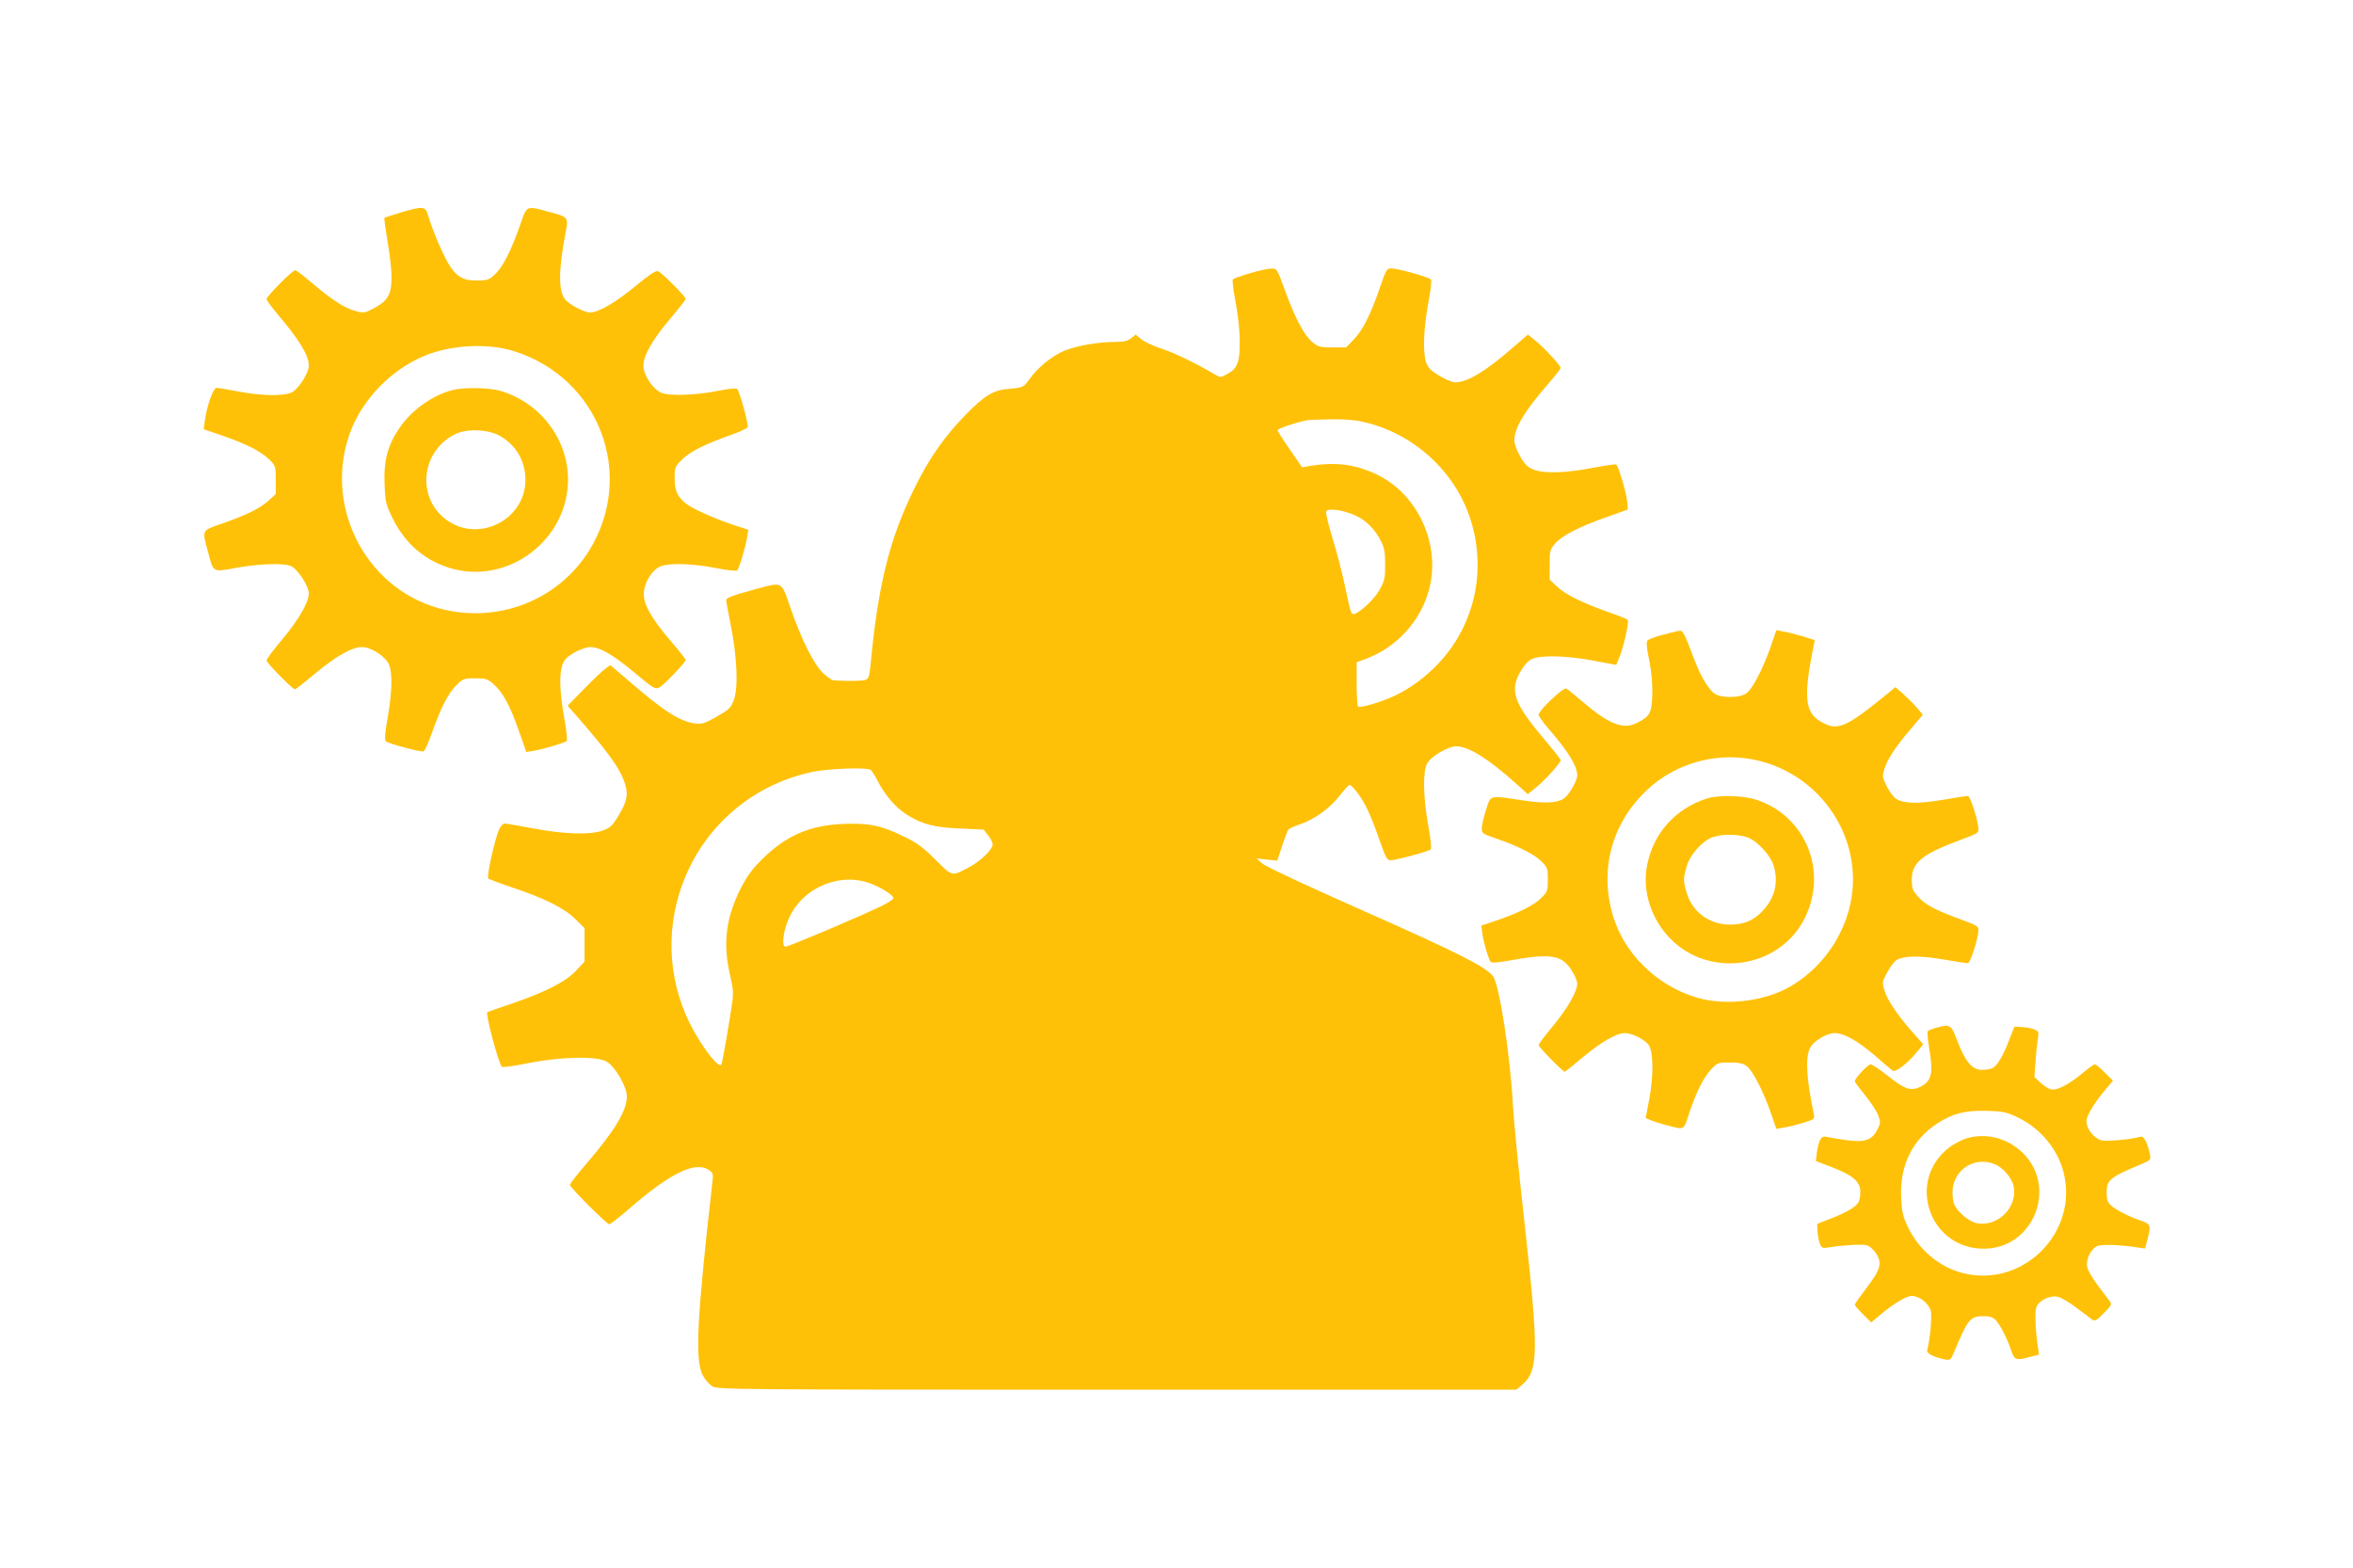
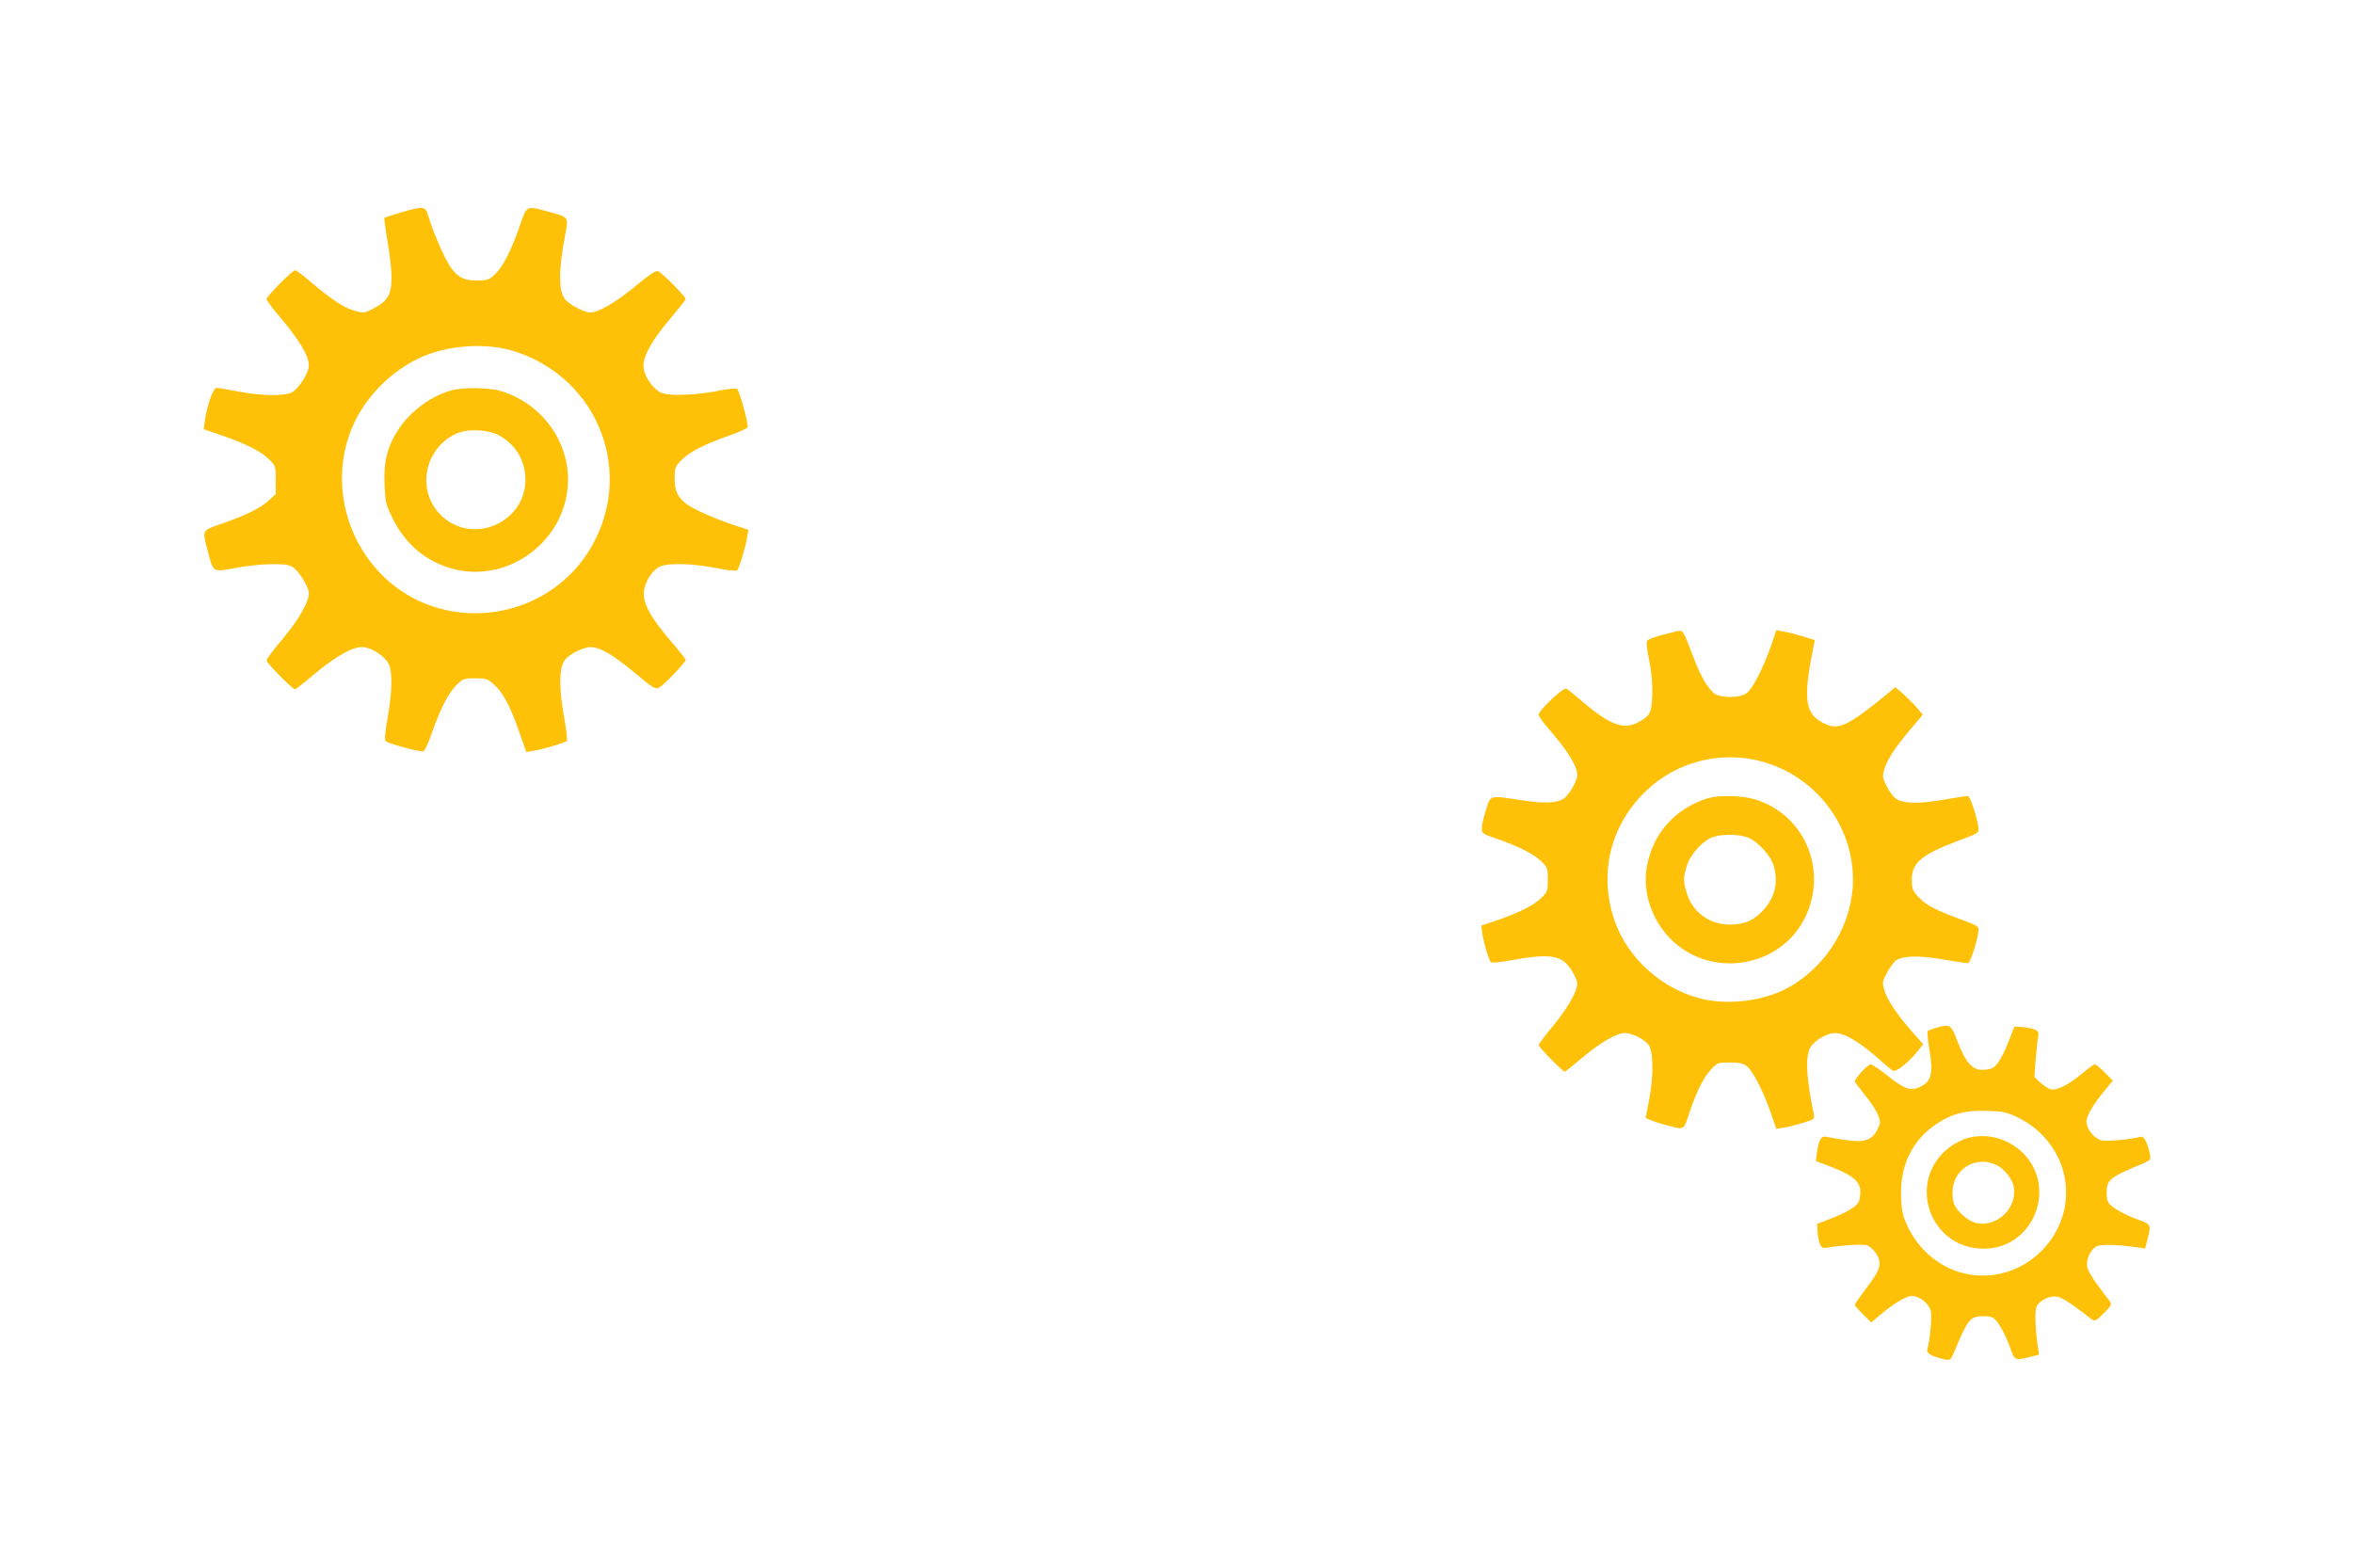
<svg xmlns="http://www.w3.org/2000/svg" version="1.0" width="1280pt" height="853pt" viewBox="0 0 1280 853" preserveAspectRatio="xMidYMid meet">
  <g transform="translate(0,853) scale(0.1,-0.1)" fill="#ffc107" stroke="none">
-     <path d="M2180 7374 c-46 -14 -86 -27 -89 -29 -2 -3 6 -60 17 -128 12 -68 22 -154 22 -193 0 -94 -19 -129 -91 -168 -55 -30 -59 -30 -105 -18 -59 16 -122 56 -234 150 -46 40 -89 72 -94 72 -15 0 -156 -142 -156 -157 0 -6 26 -42 58 -80 119 -140 172 -226 172 -282 0 -41 -59 -132 -96 -147 -47 -20 -166 -17 -286 6 -57 11 -111 20 -120 20 -18 0 -53 -97 -64 -181 l-6 -44 99 -34 c131 -45 210 -85 256 -129 36 -36 37 -37 37 -113 l0 -77 -41 -37 c-47 -42 -119 -77 -256 -125 -107 -37 -104 -32 -72 -151 31 -116 24 -112 154 -88 122 22 255 27 297 10 35 -13 98 -110 98 -149 0 -48 -56 -144 -145 -251 -47 -55 -85 -106 -85 -114 0 -13 141 -157 155 -157 3 0 52 38 108 85 114 95 202 145 256 145 50 0 128 -51 147 -95 20 -48 17 -150 -7 -288 -14 -77 -18 -122 -11 -129 13 -13 191 -61 206 -55 7 3 27 47 45 99 48 135 88 215 132 259 37 37 42 39 104 39 60 0 68 -3 103 -35 49 -43 89 -119 137 -258 l38 -108 41 7 c51 8 168 43 179 53 4 4 -2 61 -14 127 -24 138 -28 233 -10 286 10 29 24 44 65 68 31 17 68 30 87 30 52 0 126 -43 244 -142 103 -86 109 -89 133 -77 25 14 142 136 142 149 0 4 -35 49 -78 99 -98 114 -143 188 -149 245 -8 63 42 149 95 167 53 17 171 13 296 -11 60 -12 112 -18 116 -13 11 11 46 127 54 179 l7 42 -83 27 c-101 34 -219 86 -256 115 -47 38 -62 70 -62 138 0 59 2 64 39 101 44 44 124 84 259 132 52 18 96 38 99 45 6 15 -43 194 -57 208 -5 5 -43 2 -92 -8 -126 -26 -274 -32 -320 -13 -47 20 -98 96 -98 148 0 54 50 143 145 254 46 55 85 104 85 108 0 14 -131 146 -151 152 -12 4 -48 -20 -119 -79 -107 -89 -204 -146 -250 -146 -30 0 -107 40 -133 68 -40 44 -40 159 -1 362 17 90 18 89 -95 119 -119 32 -114 35 -151 -71 -46 -134 -93 -228 -135 -268 -32 -31 -42 -35 -93 -36 -77 -2 -114 17 -155 79 -33 51 -93 189 -118 275 -15 51 -26 52 -149 16z m615 -754 c466 -146 665 -673 410 -1085 -170 -273 -502 -401 -818 -314 -408 114 -633 572 -477 970 69 174 220 328 396 402 145 61 345 72 489 27z" />
+     <path d="M2180 7374 c-46 -14 -86 -27 -89 -29 -2 -3 6 -60 17 -128 12 -68 22 -154 22 -193 0 -94 -19 -129 -91 -168 -55 -30 -59 -30 -105 -18 -59 16 -122 56 -234 150 -46 40 -89 72 -94 72 -15 0 -156 -142 -156 -157 0 -6 26 -42 58 -80 119 -140 172 -226 172 -282 0 -41 -59 -132 -96 -147 -47 -20 -166 -17 -286 6 -57 11 -111 20 -120 20 -18 0 -53 -97 -64 -181 l-6 -44 99 -34 c131 -45 210 -85 256 -129 36 -36 37 -37 37 -113 l0 -77 -41 -37 c-47 -42 -119 -77 -256 -125 -107 -37 -104 -32 -72 -151 31 -116 24 -112 154 -88 122 22 255 27 297 10 35 -13 98 -110 98 -149 0 -48 -56 -144 -145 -251 -47 -55 -85 -106 -85 -114 0 -13 141 -157 155 -157 3 0 52 38 108 85 114 95 202 145 256 145 50 0 128 -51 147 -95 20 -48 17 -150 -7 -288 -14 -77 -18 -122 -11 -129 13 -13 191 -61 206 -55 7 3 27 47 45 99 48 135 88 215 132 259 37 37 42 39 104 39 60 0 68 -3 103 -35 49 -43 89 -119 137 -258 l38 -108 41 7 c51 8 168 43 179 53 4 4 -2 61 -14 127 -24 138 -28 233 -10 286 10 29 24 44 65 68 31 17 68 30 87 30 52 0 126 -43 244 -142 103 -86 109 -89 133 -77 25 14 142 136 142 149 0 4 -35 49 -78 99 -98 114 -143 188 -149 245 -8 63 42 149 95 167 53 17 171 13 296 -11 60 -12 112 -18 116 -13 11 11 46 127 54 179 l7 42 -83 27 c-101 34 -219 86 -256 115 -47 38 -62 70 -62 138 0 59 2 64 39 101 44 44 124 84 259 132 52 18 96 38 99 45 6 15 -43 194 -57 208 -5 5 -43 2 -92 -8 -126 -26 -274 -32 -320 -13 -47 20 -98 96 -98 148 0 54 50 143 145 254 46 55 85 104 85 108 0 14 -131 146 -151 152 -12 4 -48 -20 -119 -79 -107 -89 -204 -146 -250 -146 -30 0 -107 40 -133 68 -40 44 -40 159 -1 362 17 90 18 89 -95 119 -119 32 -114 35 -151 -71 -46 -134 -93 -228 -135 -268 -32 -31 -42 -35 -93 -36 -77 -2 -114 17 -155 79 -33 51 -93 189 -118 275 -15 51 -26 52 -149 16m615 -754 c466 -146 665 -673 410 -1085 -170 -273 -502 -401 -818 -314 -408 114 -633 572 -477 970 69 174 220 328 396 402 145 61 345 72 489 27z" />
    <path d="M2466 6409 c-110 -26 -228 -110 -295 -210 -63 -94 -85 -178 -79 -305 4 -97 7 -109 46 -188 69 -139 183 -233 327 -271 311 -81 626 165 625 488 -1 220 -152 417 -369 481 -59 17 -191 20 -255 5z m255 -251 c80 -47 126 -119 136 -210 24 -240 -261 -389 -445 -233 -149 128 -113 370 68 455 64 30 179 24 241 -12z" />
-     <path d="M6800 7044 c-47 -14 -89 -29 -93 -33 -5 -5 2 -60 14 -122 13 -67 23 -155 23 -214 1 -116 -12 -150 -69 -180 -35 -20 -36 -20 -68 -1 -99 59 -222 118 -290 140 -44 14 -92 37 -109 51 l-30 25 -25 -20 c-19 -15 -41 -20 -84 -20 -93 0 -208 -20 -277 -47 -67 -27 -150 -95 -193 -157 -29 -42 -37 -46 -111 -51 -81 -6 -131 -35 -233 -139 -120 -123 -203 -242 -285 -411 -133 -273 -194 -521 -235 -958 -6 -58 -10 -69 -28 -76 -18 -6 -110 -7 -174 -2 -7 1 -31 17 -53 37 -51 46 -121 185 -180 357 -51 148 -39 142 -190 102 -124 -34 -160 -47 -160 -60 0 -5 11 -66 25 -135 34 -169 42 -338 18 -405 -17 -46 -24 -53 -93 -93 -65 -37 -81 -42 -117 -38 -85 11 -172 67 -365 234 l-98 84 -27 -20 c-16 -11 -68 -61 -117 -111 l-88 -90 42 -48 c177 -203 238 -287 266 -365 23 -65 18 -100 -26 -176 -36 -62 -47 -73 -88 -89 -67 -26 -211 -22 -384 11 -76 14 -144 26 -153 26 -9 0 -22 -15 -30 -32 -24 -56 -69 -258 -59 -267 5 -4 65 -27 134 -50 176 -59 283 -113 341 -172 l49 -48 0 -91 0 -91 -47 -50 c-56 -60 -166 -116 -353 -180 -69 -23 -127 -44 -129 -45 -11 -9 60 -277 79 -297 4 -5 67 4 141 19 179 36 375 40 429 9 47 -28 110 -136 110 -190 0 -77 -66 -187 -224 -370 -47 -55 -86 -105 -86 -111 0 -13 201 -214 214 -214 6 0 55 38 108 84 227 197 362 262 436 210 21 -14 23 -22 17 -67 -83 -732 -95 -959 -54 -1045 12 -24 36 -52 53 -63 30 -18 87 -19 2203 -19 l2172 0 35 30 c85 75 86 185 11 861 -31 272 -60 568 -65 659 -16 281 -74 654 -108 699 -38 51 -197 131 -705 356 -303 134 -531 241 -550 257 l-32 28 56 -6 57 -6 26 78 c14 44 30 84 34 90 4 6 30 19 59 28 80 26 167 88 219 156 26 33 51 60 55 60 15 0 69 -72 97 -132 17 -35 47 -111 67 -170 32 -92 41 -108 59 -108 29 0 209 49 219 59 5 5 -1 64 -14 133 -27 151 -30 289 -6 334 20 39 114 94 159 94 66 0 172 -66 321 -199 l68 -61 46 37 c52 43 133 133 133 148 -1 5 -40 56 -89 113 -165 195 -190 264 -131 367 23 40 43 61 66 71 50 21 191 17 333 -10 l123 -23 15 36 c26 61 57 201 47 210 -5 4 -52 23 -104 41 -140 49 -235 96 -280 139 l-40 38 0 81 c0 77 2 83 31 117 37 42 135 92 284 144 l110 39 -3 41 c-3 44 -48 197 -60 204 -4 3 -63 -6 -132 -19 -148 -28 -263 -31 -319 -8 -31 12 -47 28 -72 72 -20 35 -32 70 -31 90 3 68 54 154 185 305 37 43 67 81 67 85 0 13 -87 107 -133 145 l-45 37 -93 -80 c-143 -124 -238 -180 -305 -180 -12 0 -50 16 -83 35 -47 28 -62 43 -73 73 -19 54 -14 188 12 325 13 68 19 122 14 127 -13 13 -182 60 -214 60 -26 0 -30 -6 -64 -106 -50 -145 -93 -231 -142 -281 l-41 -43 -74 0 c-68 0 -78 3 -110 29 -45 37 -94 131 -150 284 -42 115 -43 117 -73 116 -17 0 -69 -11 -116 -25z m636 -814 c252 -63 466 -255 553 -496 103 -283 41 -594 -162 -811 -73 -78 -162 -143 -249 -182 -70 -32 -177 -63 -190 -55 -4 3 -8 58 -8 123 l0 118 58 22 c164 63 293 207 337 378 62 240 -60 510 -280 619 -120 59 -231 73 -376 48 l-36 -6 -66 96 c-37 53 -67 100 -67 106 0 8 90 39 155 53 11 3 72 5 136 6 86 1 136 -4 195 -19z m-59 -506 c57 -27 101 -72 135 -137 18 -34 23 -58 23 -127 0 -77 -3 -90 -31 -140 -29 -52 -114 -130 -141 -130 -14 0 -16 6 -48 158 -14 67 -44 181 -66 253 -22 72 -38 138 -35 146 8 21 96 9 163 -23z m-2641 -1382 c6 -4 23 -30 37 -58 38 -75 98 -146 154 -182 86 -55 154 -74 296 -79 l128 -6 25 -32 c13 -17 24 -39 24 -48 0 -28 -66 -92 -127 -124 -98 -52 -90 -53 -184 40 -67 67 -102 93 -169 125 -124 61 -190 75 -329 70 -187 -7 -315 -63 -448 -195 -56 -56 -82 -93 -118 -165 -77 -156 -93 -294 -54 -461 19 -81 20 -99 10 -166 -17 -113 -50 -304 -56 -320 -8 -22 -57 30 -116 122 -158 245 -198 538 -112 812 105 335 378 583 723 656 86 18 295 26 316 11z m14 -624 c58 -24 110 -60 110 -74 0 -6 -30 -26 -67 -44 -123 -59 -503 -220 -520 -220 -24 0 -11 95 23 164 81 167 288 246 454 174z" />
    <path d="M9050 5078 c-41 -10 -80 -25 -87 -31 -8 -9 -7 -36 9 -112 13 -66 18 -129 16 -186 -3 -98 -13 -116 -82 -151 -76 -39 -153 -9 -302 119 -38 32 -75 63 -83 67 -15 10 -151 -119 -151 -142 0 -8 24 -42 53 -75 111 -129 156 -203 157 -255 0 -30 -46 -109 -74 -127 -39 -24 -102 -27 -223 -9 -185 28 -173 31 -199 -51 -13 -38 -23 -83 -23 -100 -1 -29 3 -31 82 -58 120 -42 203 -84 242 -123 33 -32 35 -39 35 -99 0 -60 -2 -67 -35 -99 -39 -40 -123 -82 -243 -123 l-84 -28 6 -45 c7 -50 34 -140 46 -154 5 -5 47 -1 97 8 226 41 287 32 340 -49 18 -27 33 -61 33 -76 0 -43 -55 -138 -135 -234 -41 -49 -75 -95 -75 -100 0 -11 131 -145 142 -145 3 0 46 34 94 75 101 85 187 135 233 135 37 0 98 -29 126 -60 29 -32 32 -163 7 -298 l-20 -104 33 -14 c17 -7 62 -21 100 -30 78 -20 74 -23 106 76 36 107 74 185 114 229 37 40 38 41 105 41 52 0 73 -5 92 -20 33 -25 88 -133 129 -248 l32 -93 41 7 c23 3 70 15 105 26 63 19 63 20 57 51 -39 190 -45 296 -22 351 17 40 90 86 138 86 49 0 125 -43 218 -123 45 -40 88 -76 95 -81 16 -12 80 37 131 99 l36 44 -66 75 c-81 93 -131 169 -146 222 -12 39 -10 46 16 94 16 29 38 59 49 66 39 25 124 27 254 5 68 -12 129 -21 136 -21 12 0 52 120 57 173 3 28 0 30 -97 66 -139 51 -191 79 -231 123 -30 34 -34 45 -34 93 0 93 55 138 265 216 97 36 100 38 97 66 -5 53 -45 173 -57 173 -7 0 -68 -9 -136 -21 -134 -23 -214 -21 -255 6 -13 8 -36 39 -50 67 -24 47 -25 55 -14 92 15 52 60 122 144 220 l66 78 -34 40 c-19 22 -53 55 -75 75 l-41 35 -28 -24 c-246 -201 -285 -218 -380 -162 -84 50 -92 135 -36 411 l6 31 -68 21 c-38 11 -85 23 -105 26 l-36 7 -32 -94 c-41 -115 -96 -223 -129 -248 -37 -30 -149 -28 -181 1 -41 38 -78 107 -121 225 -31 84 -47 114 -59 113 -9 0 -50 -10 -91 -21z m524 -688 c296 -75 506 -344 506 -645 0 -233 -135 -463 -342 -582 -129 -75 -320 -102 -472 -69 -217 49 -410 219 -482 425 -90 258 -24 526 175 713 162 153 398 214 615 158z" />
    <path d="M9285 4186 c-175 -56 -296 -194 -327 -374 -23 -134 26 -284 127 -387 214 -220 593 -164 731 107 131 258 5 564 -267 649 -71 22 -202 25 -264 5z m230 -215 c51 -23 118 -98 133 -149 27 -88 9 -170 -52 -239 -52 -59 -104 -82 -184 -83 -113 0 -206 68 -237 174 -19 63 -19 80 1 145 18 63 89 141 144 158 56 18 150 15 195 -6z" />
    <path d="M10530 2938 c-19 -5 -38 -13 -43 -17 -4 -4 0 -50 9 -102 21 -127 11 -170 -47 -200 -54 -27 -87 -16 -184 62 -41 32 -81 59 -89 59 -15 0 -86 -76 -86 -92 0 -5 25 -38 55 -75 30 -37 62 -85 71 -108 15 -40 15 -44 -5 -83 -29 -56 -71 -69 -176 -53 -43 6 -88 14 -101 17 -27 7 -41 -18 -51 -91 l-5 -41 86 -33 c113 -43 156 -79 156 -133 0 -21 -4 -48 -10 -58 -13 -25 -67 -57 -153 -90 l-72 -28 2 -38 c1 -22 6 -52 12 -68 11 -26 14 -28 49 -22 73 12 180 19 206 12 15 -3 37 -23 51 -44 35 -53 26 -87 -52 -189 -34 -45 -63 -86 -63 -91 0 -4 20 -28 45 -52 l44 -44 49 41 c72 61 142 103 172 103 41 0 92 -40 103 -80 8 -31 -4 -160 -19 -213 -6 -19 29 -38 94 -52 31 -6 33 -5 53 42 74 177 87 193 157 193 38 0 53 -5 69 -22 25 -28 60 -96 83 -163 19 -55 26 -58 109 -35 l43 11 -6 42 c-14 89 -18 193 -8 217 14 35 72 64 114 56 18 -3 64 -30 102 -59 38 -28 77 -58 86 -65 15 -11 24 -7 64 34 41 40 45 49 34 64 -7 9 -37 48 -65 86 -29 38 -56 84 -59 102 -8 42 21 100 56 114 24 10 128 6 217 -8 l42 -6 11 43 c23 83 20 90 -35 109 -67 23 -135 58 -162 83 -18 16 -23 31 -23 69 0 70 16 83 193 157 47 20 48 22 42 53 -14 65 -33 100 -52 94 -53 -15 -182 -27 -213 -19 -40 11 -80 62 -80 103 0 30 42 100 103 172 l41 49 -44 44 c-24 25 -49 45 -55 45 -5 0 -37 -23 -70 -51 -74 -61 -137 -93 -169 -85 -13 3 -38 20 -56 36 l-33 31 6 87 c4 48 9 104 13 124 6 35 4 38 -22 49 -16 6 -46 11 -68 12 l-38 2 -28 -72 c-33 -86 -65 -140 -90 -153 -10 -6 -37 -10 -58 -10 -54 0 -90 43 -133 154 -36 94 -39 97 -119 74z m443 -485 c124 -59 218 -170 252 -298 85 -329 -221 -635 -550 -550 -128 34 -239 128 -297 252 -27 57 -33 83 -36 159 -8 175 62 316 199 404 82 53 150 70 264 67 88 -2 108 -6 168 -34z" />
    <path d="M10693 2336 c-23 -8 -61 -28 -84 -44 -244 -180 -115 -560 188 -555 264 4 396 331 209 519 -85 84 -203 114 -313 80z m160 -140 c44 -18 93 -76 101 -120 22 -114 -86 -222 -201 -200 -42 8 -105 61 -123 104 -7 17 -10 52 -8 80 11 113 125 181 231 136z" />
  </g>
</svg>